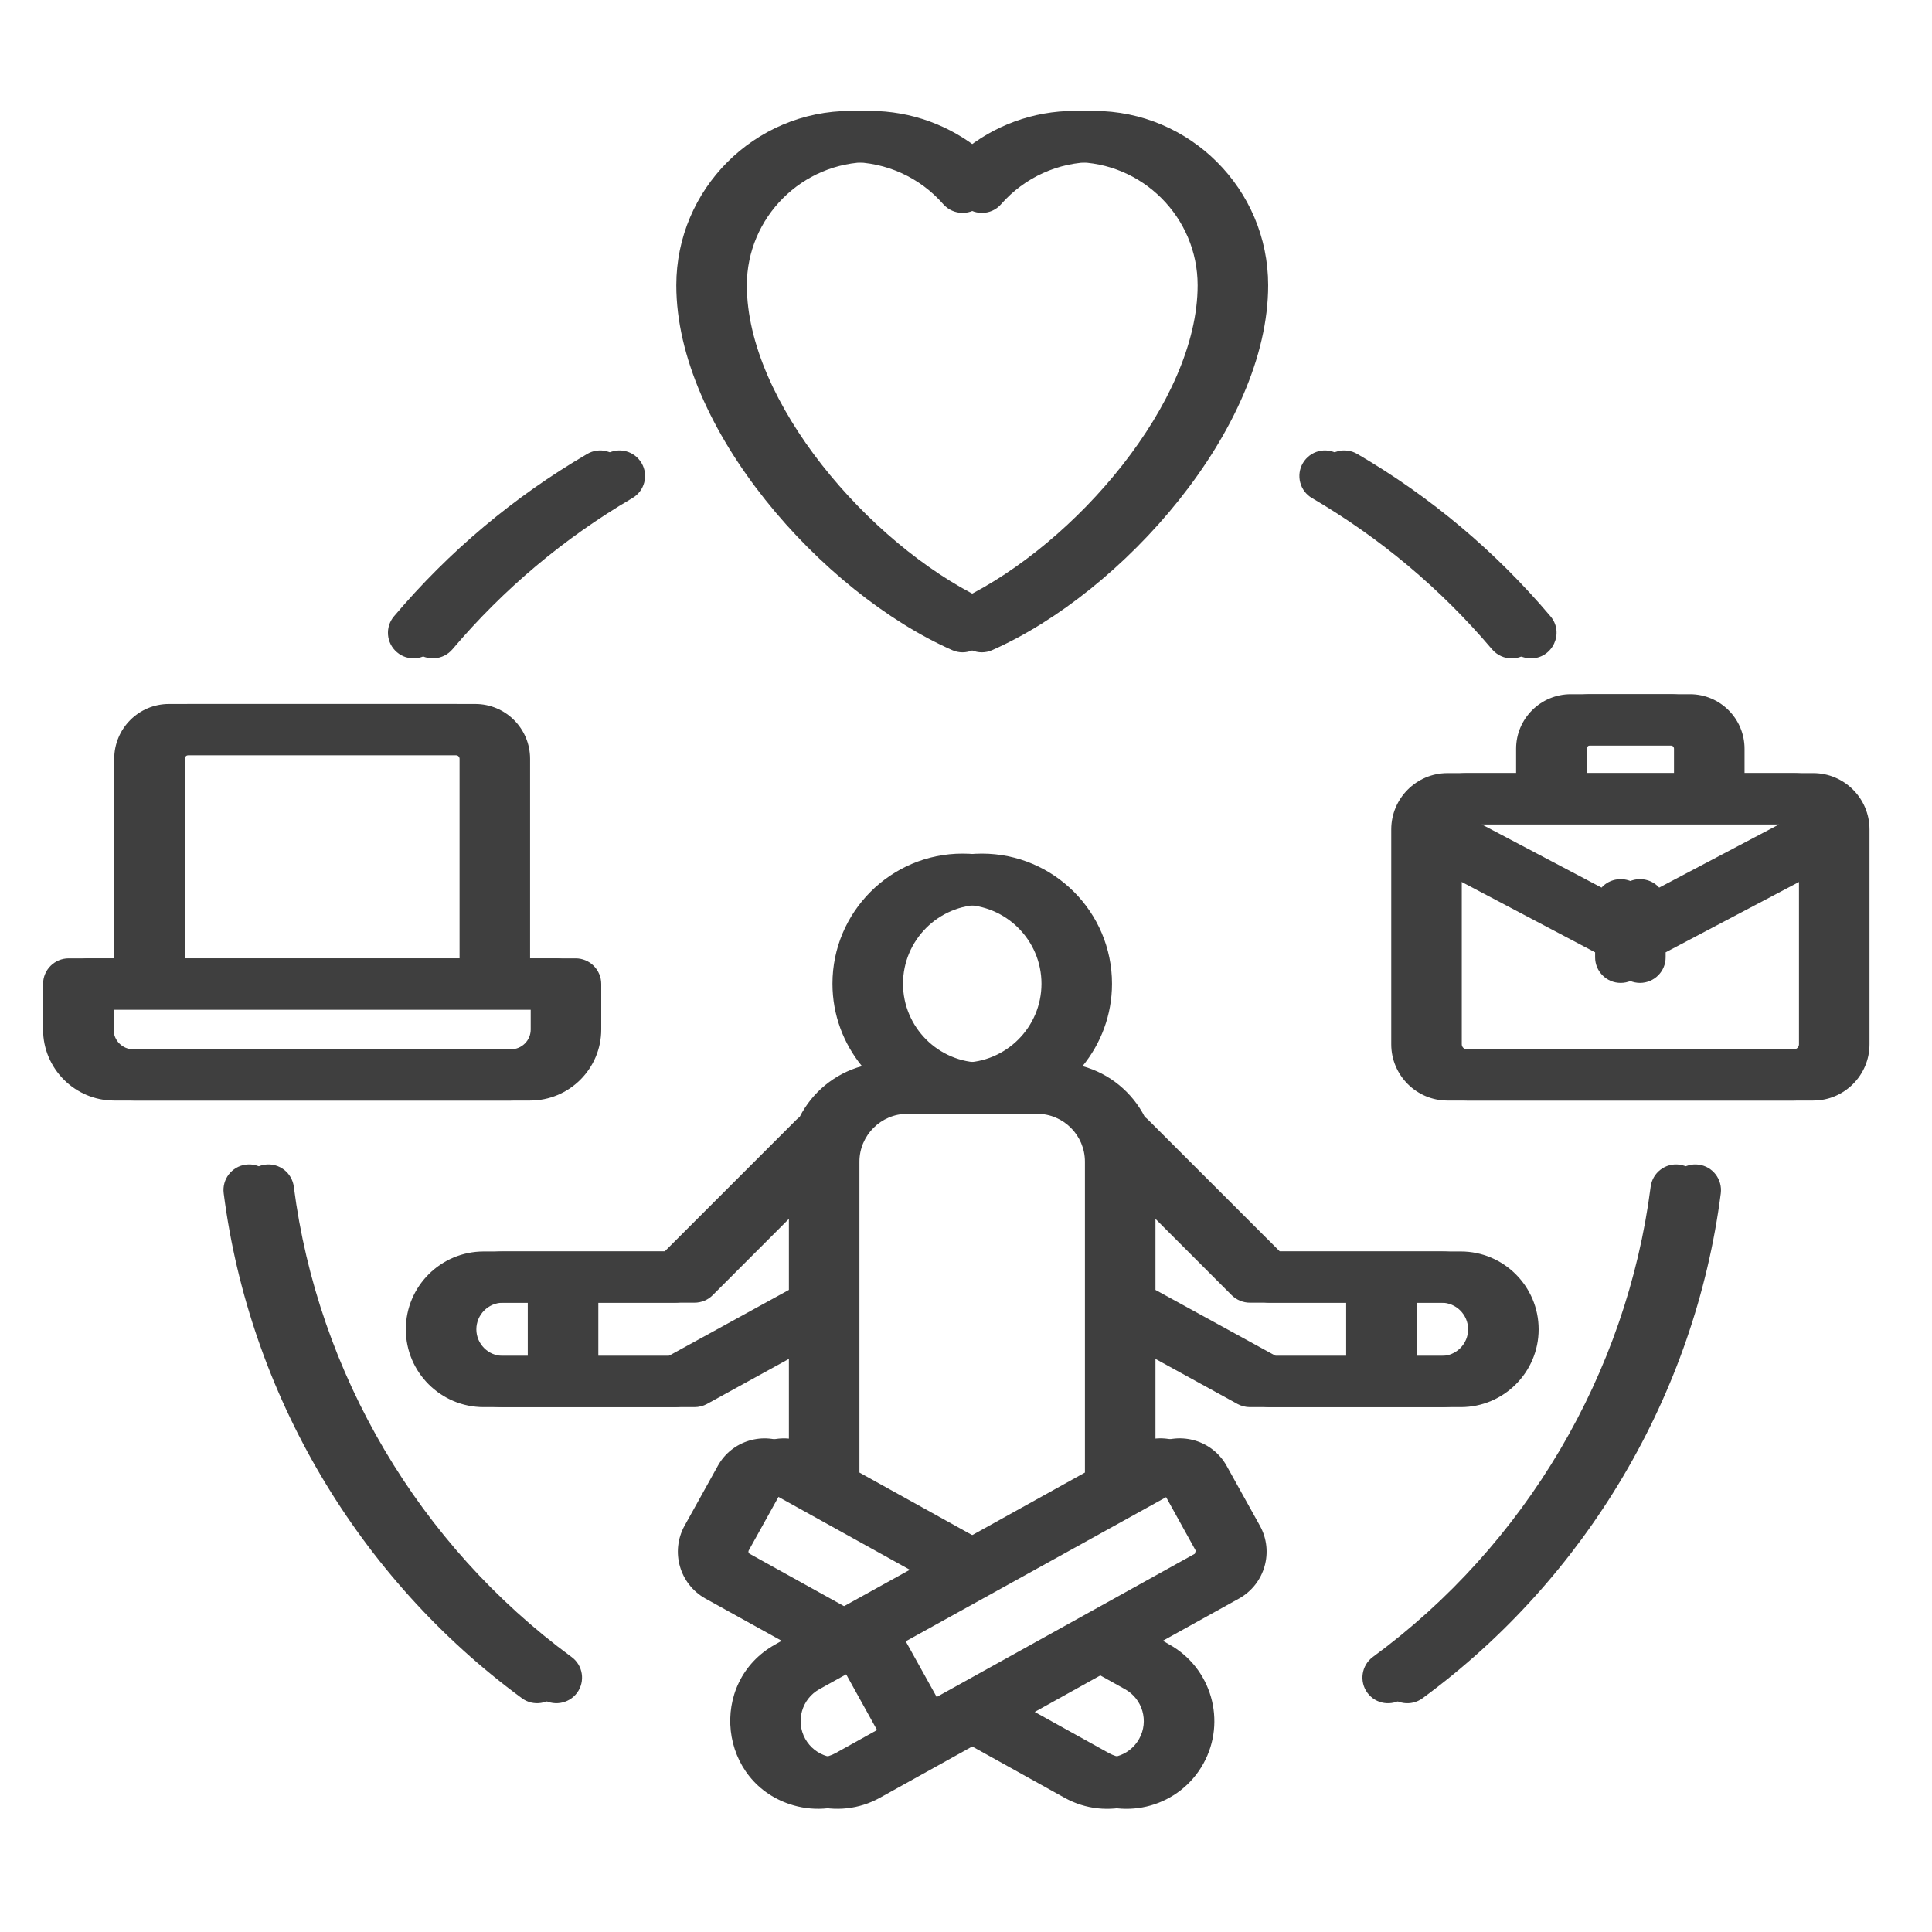
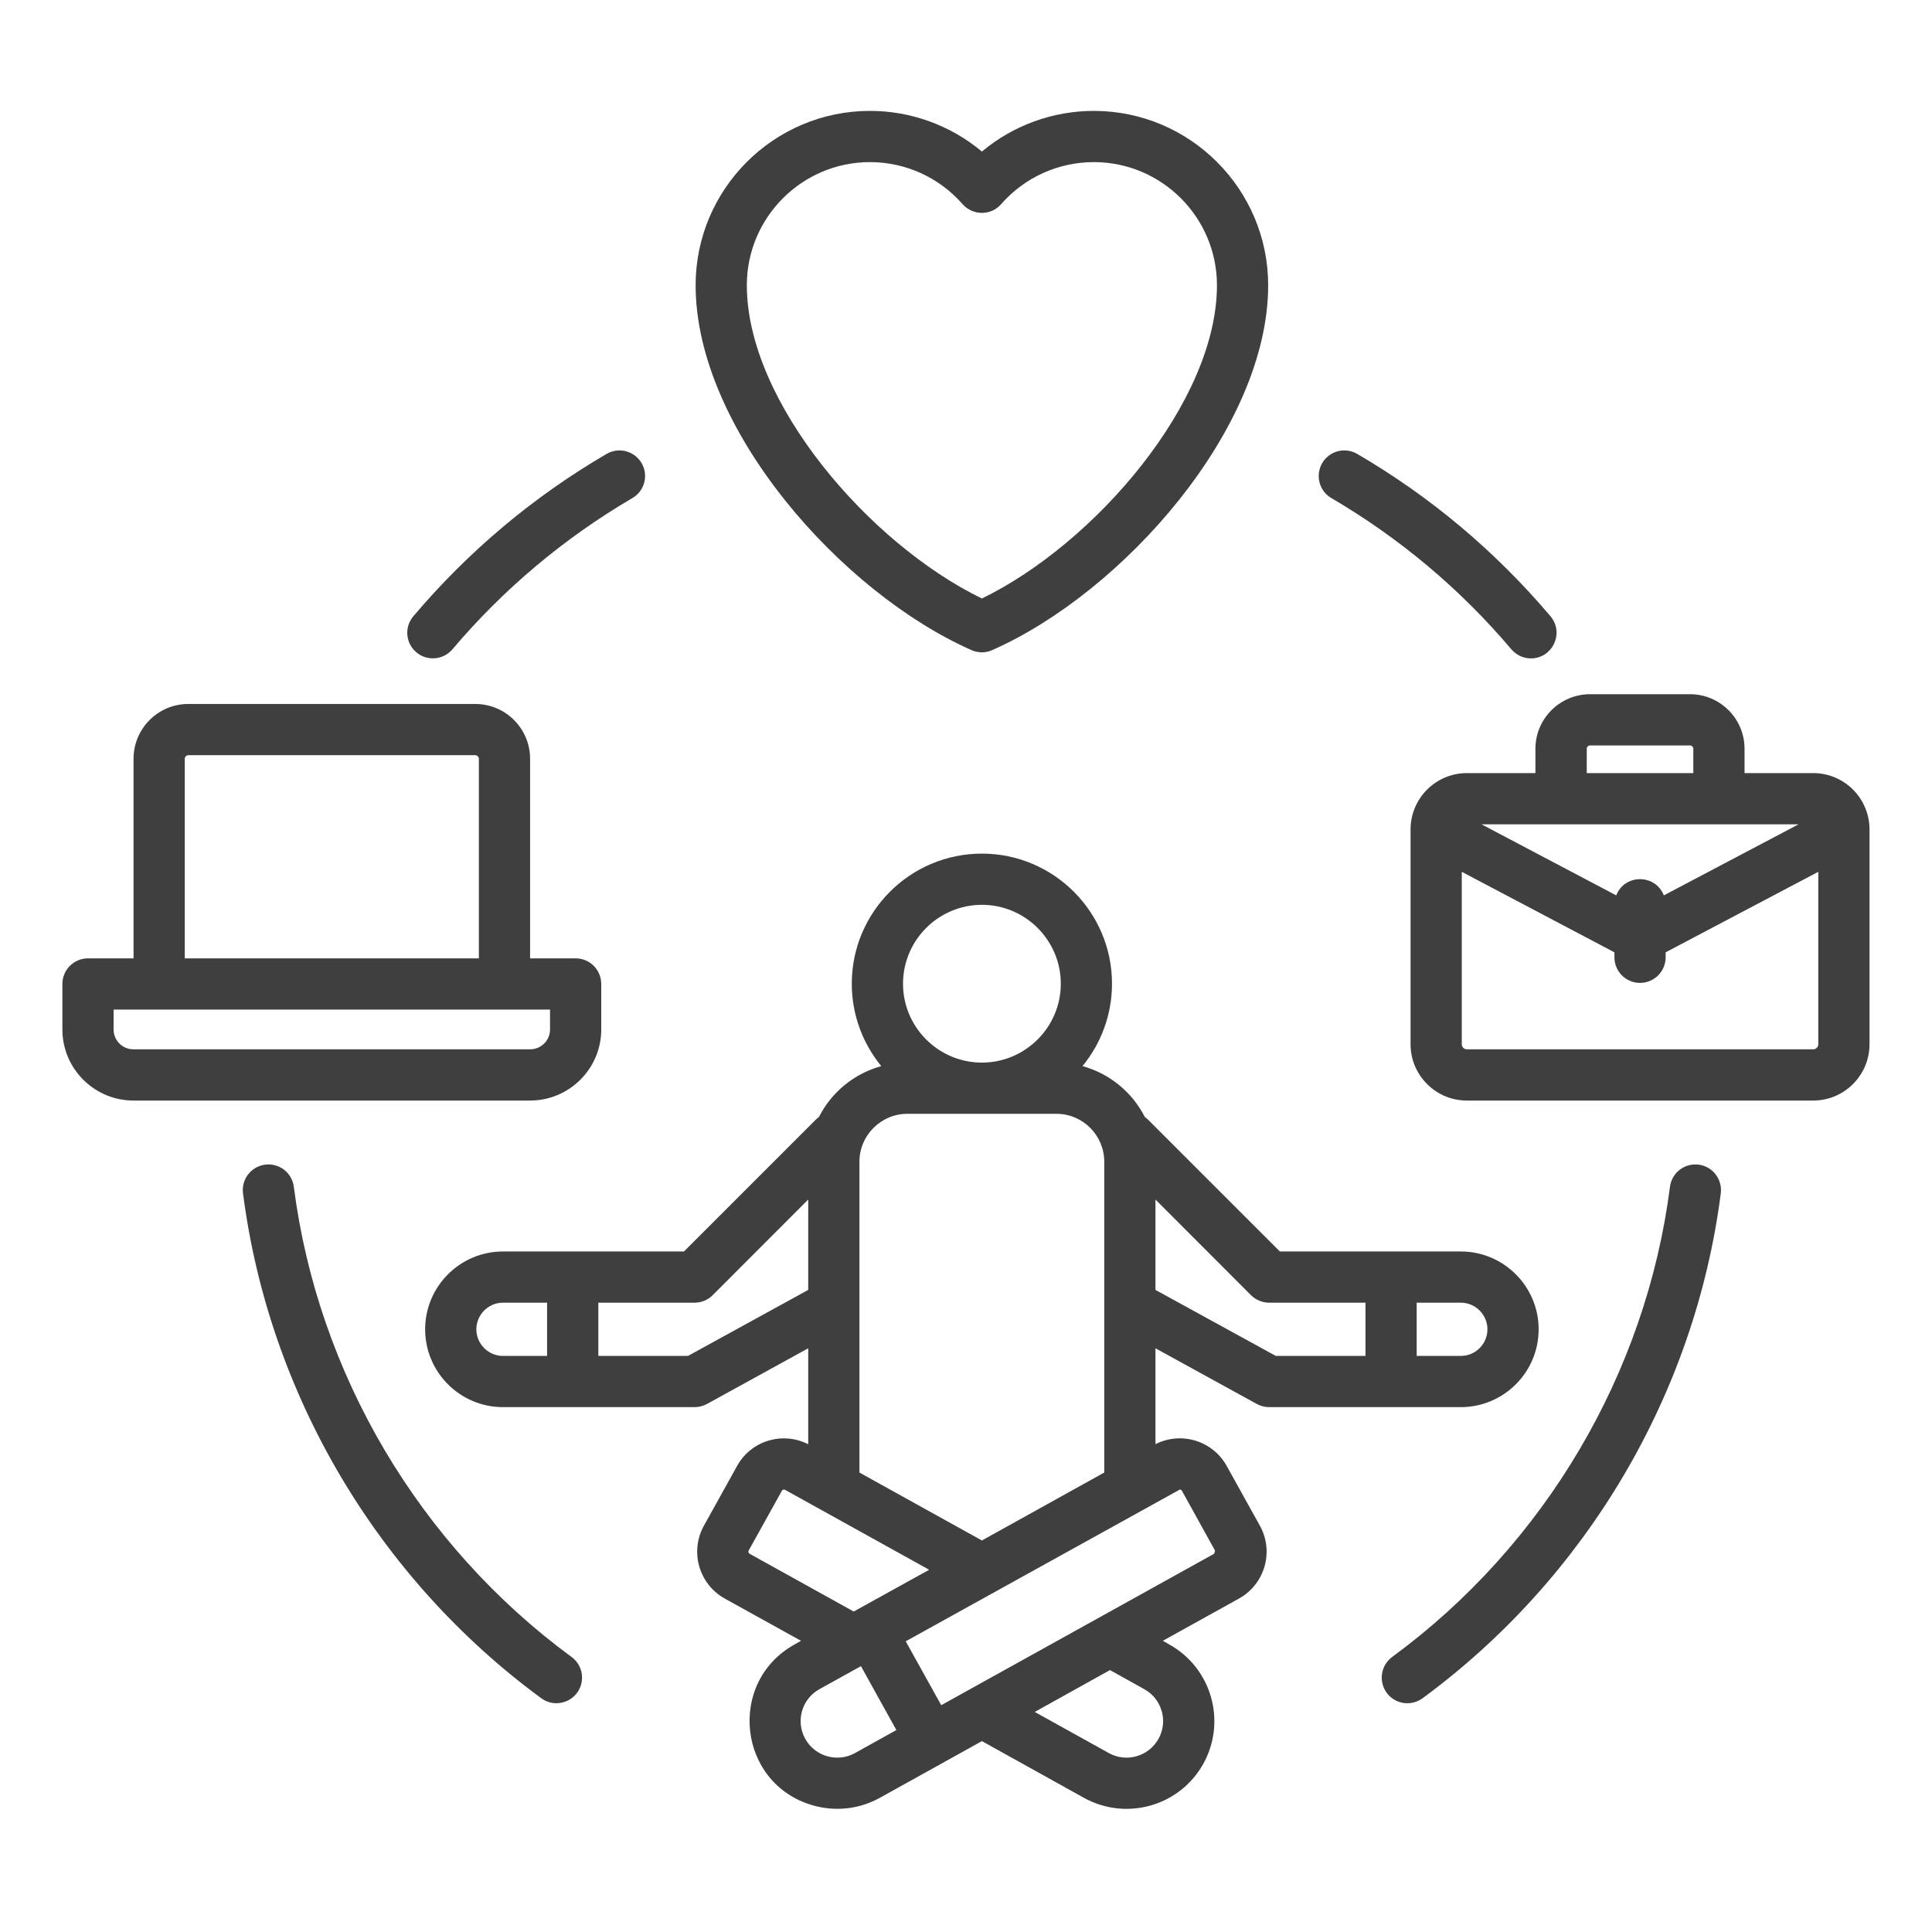
<svg xmlns="http://www.w3.org/2000/svg" width="100" zoomAndPan="magnify" viewBox="0 0 75 75" height="100" preserveAspectRatio="xMidYMid meet" version="1.0">
  <defs>
    <clipPath id="d48c1c80ed">
-       <path d="M 1.668 4.305 L 72 4.305 L 72 71 L 1.668 71 Z M 1.668 4.305 " clip-rule="nonzero" />
-     </clipPath>
+       </clipPath>
    <clipPath id="c85dcc10c7">
      <path d="M 2.418 4.305 L 72.918 4.305 L 72.918 71 L 2.418 71 Z M 2.418 4.305 " clip-rule="nonzero" />
    </clipPath>
  </defs>
  <g clip-path="url(#d48c1c80ed)">
-     <path fill="#3f3f3f" d="M 66.051 46.324 C 65.051 54.109 60.832 61.254 54.473 65.926 C 54.031 66.25 53.41 66.16 53.082 65.715 C 52.758 65.273 52.852 64.648 53.293 64.324 C 59.219 59.973 63.148 53.316 64.078 46.07 C 64.148 45.523 64.648 45.141 65.191 45.211 C 65.734 45.281 66.117 45.777 66.051 46.324 Z M 21.652 65.715 C 21.324 66.156 20.699 66.25 20.262 65.926 C 13.902 61.254 9.684 54.109 8.684 46.324 C 8.613 45.777 9 45.281 9.543 45.211 C 10.086 45.141 10.586 45.523 10.656 46.07 C 11.586 53.316 15.516 59.973 21.438 64.324 C 21.883 64.648 21.977 65.273 21.652 65.715 Z M 50.578 17.977 C 50.855 17.504 51.461 17.344 51.938 17.621 C 54.781 19.281 57.305 21.402 59.438 23.922 C 59.988 24.57 59.52 25.559 58.68 25.559 C 58.398 25.559 58.121 25.438 57.922 25.207 C 55.934 22.859 53.582 20.887 50.934 19.336 C 50.461 19.062 50.301 18.449 50.578 17.977 Z M 15.297 23.922 C 17.43 21.402 19.953 19.281 22.797 17.621 C 23.27 17.344 23.879 17.504 24.156 17.977 C 24.434 18.449 24.273 19.062 23.797 19.336 C 21.152 20.887 18.801 22.859 16.812 25.207 C 16.457 25.625 15.824 25.676 15.41 25.32 C 14.992 24.965 14.941 24.34 15.297 23.922 Z M 33.023 6.293 C 34.398 6.293 35.711 6.887 36.617 7.926 C 37.016 8.375 37.719 8.379 38.113 7.926 C 39.023 6.887 40.332 6.293 41.711 6.293 C 44.348 6.293 46.492 8.438 46.492 11.074 C 46.492 15.598 41.758 21.098 37.367 23.234 C 32.977 21.098 28.242 15.598 28.242 11.074 C 28.242 8.438 30.387 6.293 33.023 6.293 Z M 36.965 25.238 C 37.219 25.352 37.512 25.352 37.766 25.238 C 42.836 23 48.48 16.637 48.48 11.074 C 48.48 7.344 45.445 4.305 41.711 4.305 C 40.113 4.305 38.578 4.871 37.367 5.883 C 36.156 4.871 34.621 4.305 33.023 4.305 C 29.289 4.305 26.254 7.344 26.254 11.074 C 26.254 16.637 31.898 23 36.965 25.238 Z M 45.051 57.824 C 45.082 57.824 45.113 57.84 45.129 57.867 L 46.418 60.195 L 46.383 60.316 L 35.789 66.195 L 34.41 63.715 Z M 43.672 65.574 L 42.34 64.832 L 39.418 66.457 L 42.297 68.055 C 42.98 68.434 43.844 68.184 44.223 67.5 C 44.605 66.816 44.355 65.953 43.672 65.574 Z M 32.438 68.055 C 31.754 68.434 30.887 68.184 30.508 67.5 C 30.129 66.816 30.375 65.953 31.059 65.574 L 32.672 64.68 L 34.047 67.16 Z M 28.348 60.316 L 32.391 62.559 L 35.32 60.938 L 29.727 57.836 C 29.684 57.812 29.629 57.828 29.605 57.867 L 28.312 60.195 C 28.293 60.238 28.309 60.293 28.348 60.316 Z M 25.957 52.637 L 22.477 52.637 L 22.477 50.57 L 26.211 50.57 C 26.477 50.57 26.73 50.465 26.914 50.281 L 30.625 46.566 L 30.625 50.074 Z M 17.742 51.605 C 17.742 52.172 18.207 52.637 18.777 52.637 L 20.488 52.637 L 20.488 50.57 L 18.777 50.57 C 18.207 50.57 17.742 51.035 17.742 51.605 Z M 34.473 43.238 C 33.449 43.238 32.613 44.074 32.613 45.098 L 32.613 57.164 L 37.367 59.801 L 42.117 57.164 L 42.117 45.098 C 42.117 44.074 41.285 43.238 40.262 43.238 Z M 37.367 35.125 C 39.055 35.125 40.43 36.5 40.43 38.188 C 40.43 39.875 39.055 41.25 37.367 41.25 C 35.68 41.25 34.305 39.875 34.305 38.188 C 34.305 36.5 35.68 35.125 37.367 35.125 Z M 48.52 50.57 L 52.258 50.57 L 52.258 52.637 L 48.777 52.637 L 44.105 50.074 L 44.105 46.566 L 47.816 50.281 C 48.004 50.465 48.258 50.57 48.52 50.57 Z M 56.992 51.605 C 56.992 51.035 56.527 50.57 55.957 50.57 L 54.246 50.57 L 54.246 52.637 L 55.957 52.637 C 56.527 52.637 56.992 52.172 56.992 51.605 Z M 48.043 54.504 C 48.188 54.582 48.355 54.625 48.52 54.625 L 55.957 54.625 C 57.625 54.625 58.98 53.27 58.98 51.605 C 58.98 49.938 57.625 48.582 55.957 48.582 L 48.934 48.582 L 43.816 43.465 C 43.777 43.426 43.734 43.391 43.691 43.359 C 43.203 42.402 42.328 41.676 41.273 41.387 C 41.988 40.512 42.418 39.398 42.418 38.188 C 42.418 35.402 40.152 33.137 37.367 33.137 C 34.582 33.137 32.316 35.402 32.316 38.188 C 32.316 39.398 32.746 40.512 33.461 41.387 C 32.406 41.676 31.527 42.402 31.043 43.359 C 31 43.391 30.957 43.426 30.918 43.465 L 25.801 48.582 L 18.777 48.582 C 17.109 48.582 15.754 49.938 15.754 51.605 C 15.754 53.27 17.109 54.625 18.777 54.625 L 26.211 54.625 C 26.379 54.625 26.547 54.582 26.691 54.504 L 30.625 52.34 L 30.625 56.066 C 29.637 55.559 28.41 55.922 27.867 56.902 L 26.574 59.23 C 26.02 60.234 26.383 61.496 27.383 62.055 L 30.344 63.695 L 30.098 63.836 C 27.461 65.297 27.887 69.25 30.812 70.086 C 31.68 70.332 32.605 70.234 33.402 69.793 L 37.367 67.59 L 41.332 69.793 C 42.961 70.695 45.043 70.125 45.965 68.465 C 46.875 66.82 46.281 64.746 44.637 63.836 L 44.391 63.695 L 47.348 62.055 C 48.352 61.496 48.715 60.234 48.16 59.23 L 46.867 56.902 C 46.32 55.922 45.098 55.559 44.105 56.062 L 44.105 52.34 Z M 69.641 40.734 L 56.191 40.734 C 56.086 40.734 55.996 40.645 55.996 40.539 L 55.996 33.844 L 61.922 36.969 L 61.922 37.164 C 61.922 37.711 62.367 38.156 62.914 38.156 C 63.465 38.156 63.91 37.711 63.91 37.164 L 63.91 36.969 L 69.836 33.844 L 69.836 40.539 C 69.836 40.645 69.746 40.734 69.641 40.734 Z M 60.848 29.066 C 60.848 28.996 60.906 28.938 60.977 28.938 L 64.855 28.938 C 64.926 28.938 64.984 28.996 64.984 29.066 L 64.984 30.012 L 60.848 30.012 Z M 63.84 34.758 C 63.512 33.922 62.32 33.918 61.992 34.758 L 56.762 32 L 69.07 32 Z M 69.641 30.012 C 70.844 30.012 71.824 30.992 71.824 32.199 L 71.824 40.539 C 71.824 41.742 70.844 42.723 69.641 42.723 L 56.191 42.723 C 54.988 42.723 54.008 41.742 54.008 40.539 L 54.008 32.199 C 54.008 30.992 54.988 30.012 56.191 30.012 L 58.855 30.012 L 58.855 29.066 C 58.855 27.898 59.809 26.949 60.977 26.949 L 64.855 26.949 C 66.023 26.949 66.973 27.898 66.973 29.066 L 66.973 30.012 Z M 3.66 39.965 L 3.66 39.191 L 20.602 39.191 L 20.602 39.965 C 20.602 40.391 20.254 40.734 19.828 40.734 L 4.43 40.734 C 4.004 40.734 3.66 40.391 3.66 39.965 Z M 6.422 29.457 C 6.422 29.383 6.488 29.316 6.559 29.316 L 17.699 29.316 C 17.773 29.316 17.84 29.383 17.84 29.457 L 17.84 37.203 L 6.422 37.203 Z M 22.59 39.965 C 22.59 41.484 21.352 42.723 19.828 42.723 L 4.43 42.723 C 2.91 42.723 1.672 41.484 1.672 39.965 L 1.672 38.199 C 1.672 37.648 2.117 37.203 2.668 37.203 L 4.434 37.203 L 4.434 29.457 C 4.434 28.281 5.387 27.328 6.559 27.328 L 17.699 27.328 C 18.875 27.328 19.828 28.281 19.828 29.457 L 19.828 37.203 L 21.594 37.203 C 22.145 37.203 22.59 37.648 22.59 38.199 Z M 22.59 39.965 " fill-opacity="1" fill-rule="evenodd" />
-   </g>
+     </g>
  <g clip-path="url(#c85dcc10c7)">
    <path fill="#3f3f3f" d="M 66.801 46.324 C 65.801 54.109 61.582 61.254 55.223 65.926 C 54.781 66.25 54.16 66.16 53.832 65.715 C 53.508 65.273 53.602 64.648 54.043 64.324 C 59.969 59.973 63.898 53.316 64.828 46.07 C 64.898 45.523 65.398 45.141 65.941 45.211 C 66.484 45.281 66.867 45.777 66.801 46.324 Z M 22.402 65.715 C 22.074 66.156 21.449 66.25 21.012 65.926 C 14.652 61.254 10.434 54.109 9.434 46.324 C 9.363 45.777 9.75 45.281 10.293 45.211 C 10.836 45.141 11.336 45.523 11.406 46.07 C 12.336 53.316 16.266 59.973 22.188 64.324 C 22.633 64.648 22.727 65.273 22.402 65.715 Z M 51.328 17.977 C 51.605 17.504 52.211 17.344 52.688 17.621 C 55.531 19.281 58.055 21.402 60.188 23.922 C 60.738 24.57 60.27 25.559 59.43 25.559 C 59.148 25.559 58.871 25.438 58.672 25.207 C 56.684 22.859 54.332 20.887 51.684 19.336 C 51.211 19.062 51.051 18.449 51.328 17.977 Z M 16.047 23.922 C 18.18 21.402 20.703 19.281 23.547 17.621 C 24.02 17.344 24.629 17.504 24.906 17.977 C 25.184 18.449 25.023 19.062 24.547 19.336 C 21.902 20.887 19.551 22.859 17.562 25.207 C 17.207 25.625 16.574 25.676 16.16 25.32 C 15.742 24.965 15.691 24.34 16.047 23.922 Z M 33.773 6.293 C 35.148 6.293 36.461 6.887 37.367 7.926 C 37.766 8.375 38.469 8.379 38.863 7.926 C 39.773 6.887 41.082 6.293 42.461 6.293 C 45.098 6.293 47.242 8.438 47.242 11.074 C 47.242 15.598 42.508 21.098 38.117 23.234 C 33.727 21.098 28.992 15.598 28.992 11.074 C 28.992 8.438 31.137 6.293 33.773 6.293 Z M 37.715 25.238 C 37.969 25.352 38.262 25.352 38.516 25.238 C 43.586 23 49.23 16.637 49.23 11.074 C 49.23 7.344 46.195 4.305 42.461 4.305 C 40.863 4.305 39.328 4.871 38.117 5.883 C 36.906 4.871 35.371 4.305 33.773 4.305 C 30.039 4.305 27.004 7.344 27.004 11.074 C 27.004 16.637 32.648 23 37.715 25.238 Z M 45.801 57.824 C 45.832 57.824 45.863 57.84 45.879 57.867 L 47.168 60.195 L 47.133 60.316 L 36.539 66.195 L 35.16 63.715 Z M 44.422 65.574 L 43.09 64.832 L 40.168 66.457 L 43.047 68.055 C 43.73 68.434 44.594 68.184 44.973 67.5 C 45.355 66.816 45.105 65.953 44.422 65.574 Z M 33.188 68.055 C 32.504 68.434 31.637 68.184 31.258 67.5 C 30.879 66.816 31.125 65.953 31.809 65.574 L 33.422 64.68 L 34.797 67.16 Z M 29.098 60.316 L 33.141 62.559 L 36.07 60.938 L 30.477 57.836 C 30.434 57.812 30.379 57.828 30.355 57.867 L 29.062 60.195 C 29.043 60.238 29.059 60.293 29.098 60.316 Z M 26.707 52.637 L 23.227 52.637 L 23.227 50.57 L 26.961 50.57 C 27.227 50.57 27.48 50.465 27.664 50.281 L 31.375 46.566 L 31.375 50.074 Z M 18.492 51.605 C 18.492 52.172 18.957 52.637 19.527 52.637 L 21.238 52.637 L 21.238 50.57 L 19.527 50.57 C 18.957 50.57 18.492 51.035 18.492 51.605 Z M 35.223 43.238 C 34.199 43.238 33.363 44.074 33.363 45.098 L 33.363 57.164 L 38.117 59.801 L 42.867 57.164 L 42.867 45.098 C 42.867 44.074 42.035 43.238 41.012 43.238 Z M 38.117 35.125 C 39.805 35.125 41.18 36.5 41.18 38.188 C 41.18 39.875 39.805 41.25 38.117 41.25 C 36.43 41.25 35.055 39.875 35.055 38.188 C 35.055 36.5 36.43 35.125 38.117 35.125 Z M 49.27 50.57 L 53.008 50.57 L 53.008 52.637 L 49.527 52.637 L 44.855 50.074 L 44.855 46.566 L 48.566 50.281 C 48.754 50.465 49.008 50.57 49.27 50.57 Z M 57.742 51.605 C 57.742 51.035 57.277 50.57 56.707 50.57 L 54.996 50.57 L 54.996 52.637 L 56.707 52.637 C 57.277 52.637 57.742 52.172 57.742 51.605 Z M 48.793 54.504 C 48.938 54.582 49.105 54.625 49.27 54.625 L 56.707 54.625 C 58.375 54.625 59.73 53.27 59.73 51.605 C 59.73 49.938 58.375 48.582 56.707 48.582 L 49.684 48.582 L 44.566 43.465 C 44.527 43.426 44.484 43.391 44.441 43.359 C 43.953 42.402 43.078 41.676 42.023 41.387 C 42.738 40.512 43.168 39.398 43.168 38.188 C 43.168 35.402 40.902 33.137 38.117 33.137 C 35.332 33.137 33.066 35.402 33.066 38.188 C 33.066 39.398 33.496 40.512 34.211 41.387 C 33.156 41.676 32.277 42.402 31.793 43.359 C 31.75 43.391 31.707 43.426 31.668 43.465 L 26.551 48.582 L 19.527 48.582 C 17.859 48.582 16.504 49.938 16.504 51.605 C 16.504 53.27 17.859 54.625 19.527 54.625 L 26.961 54.625 C 27.129 54.625 27.297 54.582 27.441 54.504 L 31.375 52.34 L 31.375 56.066 C 30.387 55.559 29.16 55.922 28.617 56.902 L 27.324 59.23 C 26.77 60.234 27.133 61.496 28.133 62.055 L 31.094 63.695 L 30.848 63.836 C 28.211 65.297 28.637 69.25 31.562 70.086 C 32.43 70.332 33.355 70.234 34.152 69.793 L 38.117 67.59 L 42.082 69.793 C 43.711 70.695 45.793 70.125 46.715 68.465 C 47.625 66.82 47.031 64.746 45.387 63.836 L 45.141 63.695 L 48.098 62.055 C 49.102 61.496 49.465 60.234 48.91 59.23 L 47.617 56.902 C 47.07 55.922 45.848 55.559 44.855 56.062 L 44.855 52.34 Z M 70.391 40.734 L 56.941 40.734 C 56.836 40.734 56.746 40.645 56.746 40.539 L 56.746 33.844 L 62.672 36.969 L 62.672 37.164 C 62.672 37.711 63.117 38.156 63.664 38.156 C 64.215 38.156 64.66 37.711 64.66 37.164 L 64.66 36.969 L 70.586 33.844 L 70.586 40.539 C 70.586 40.645 70.496 40.734 70.391 40.734 Z M 61.598 29.066 C 61.598 28.996 61.656 28.938 61.727 28.938 L 65.605 28.938 C 65.676 28.938 65.734 28.996 65.734 29.066 L 65.734 30.012 L 61.598 30.012 Z M 64.59 34.758 C 64.262 33.922 63.07 33.918 62.742 34.758 L 57.512 32 L 69.82 32 Z M 70.391 30.012 C 71.594 30.012 72.574 30.992 72.574 32.199 L 72.574 40.539 C 72.574 41.742 71.594 42.723 70.391 42.723 L 56.941 42.723 C 55.738 42.723 54.758 41.742 54.758 40.539 L 54.758 32.199 C 54.758 30.992 55.738 30.012 56.941 30.012 L 59.605 30.012 L 59.605 29.066 C 59.605 27.898 60.559 26.949 61.727 26.949 L 65.605 26.949 C 66.773 26.949 67.723 27.898 67.723 29.066 L 67.723 30.012 Z M 4.41 39.965 L 4.41 39.191 L 21.352 39.191 L 21.352 39.965 C 21.352 40.391 21.004 40.734 20.578 40.734 L 5.18 40.734 C 4.754 40.734 4.41 40.391 4.41 39.965 Z M 7.172 29.457 C 7.172 29.383 7.238 29.316 7.309 29.316 L 18.449 29.316 C 18.523 29.316 18.59 29.383 18.59 29.457 L 18.59 37.203 L 7.172 37.203 Z M 23.34 39.965 C 23.34 41.484 22.102 42.723 20.578 42.723 L 5.18 42.723 C 3.66 42.723 2.422 41.484 2.422 39.965 L 2.422 38.199 C 2.422 37.648 2.867 37.203 3.418 37.203 L 5.184 37.203 L 5.184 29.457 C 5.184 28.281 6.137 27.328 7.309 27.328 L 18.449 27.328 C 19.625 27.328 20.578 28.281 20.578 29.457 L 20.578 37.203 L 22.344 37.203 C 22.895 37.203 23.34 37.648 23.34 38.199 Z M 23.34 39.965 " fill-opacity="1" fill-rule="evenodd" />
  </g>
</svg>